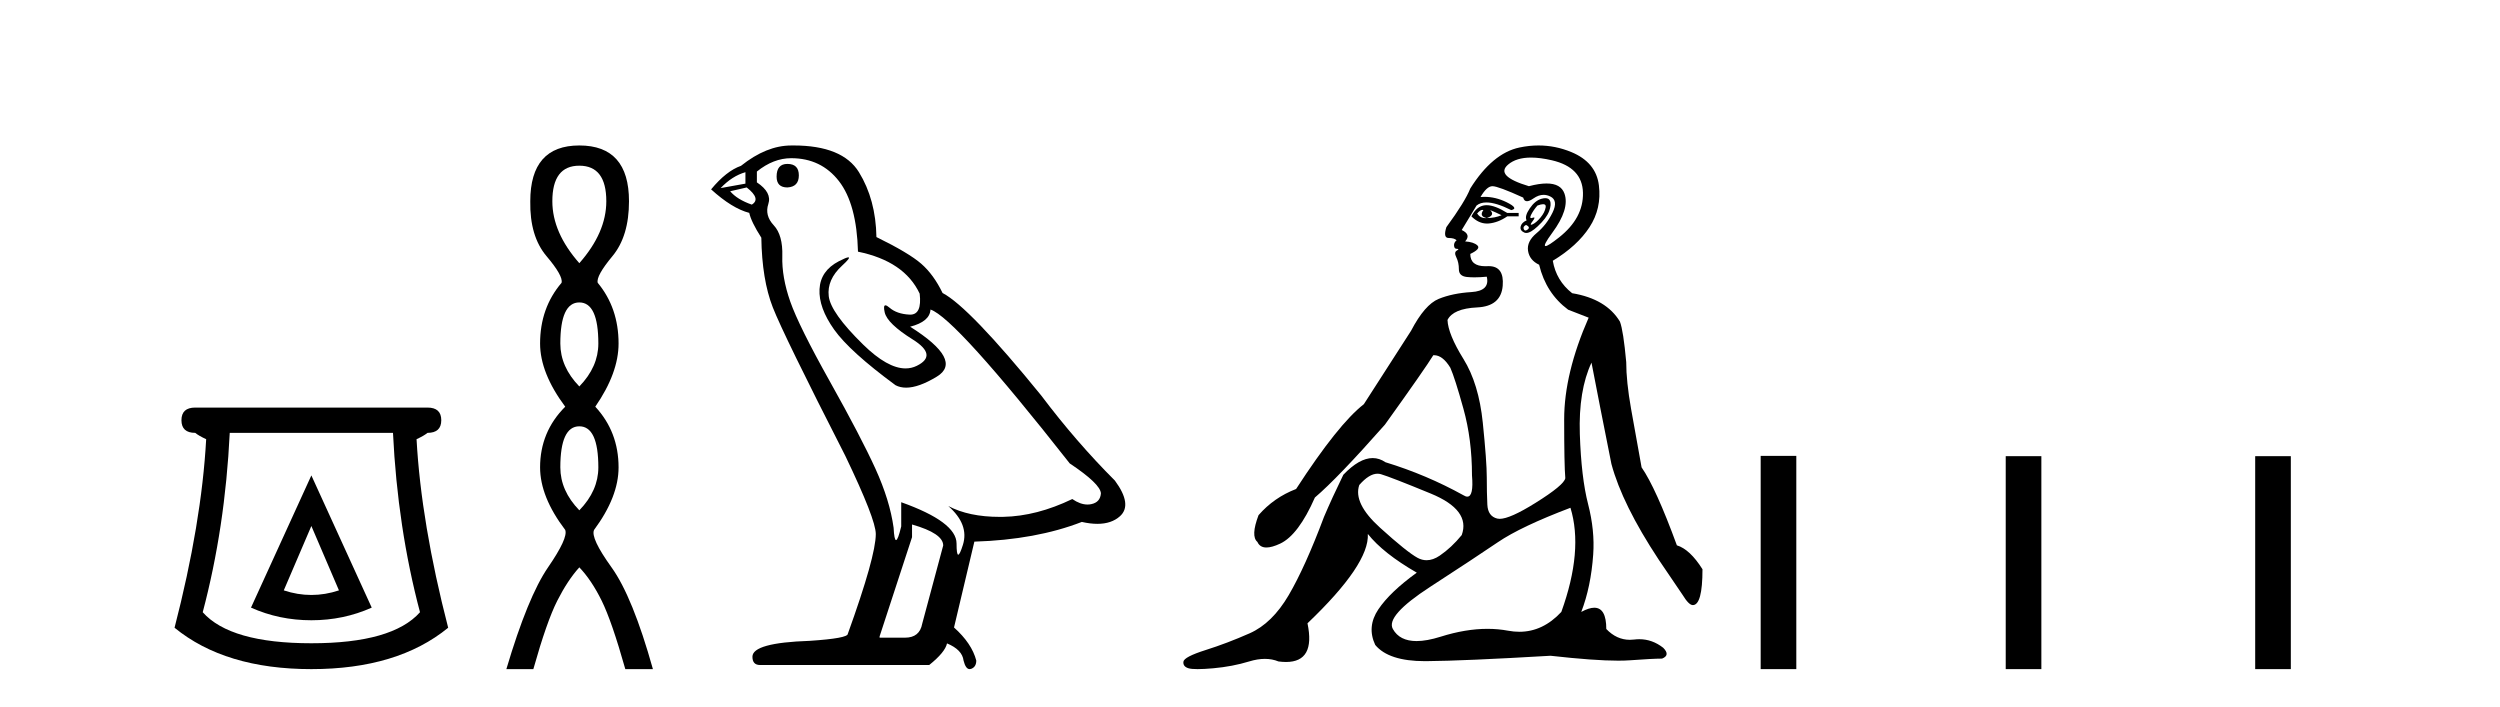
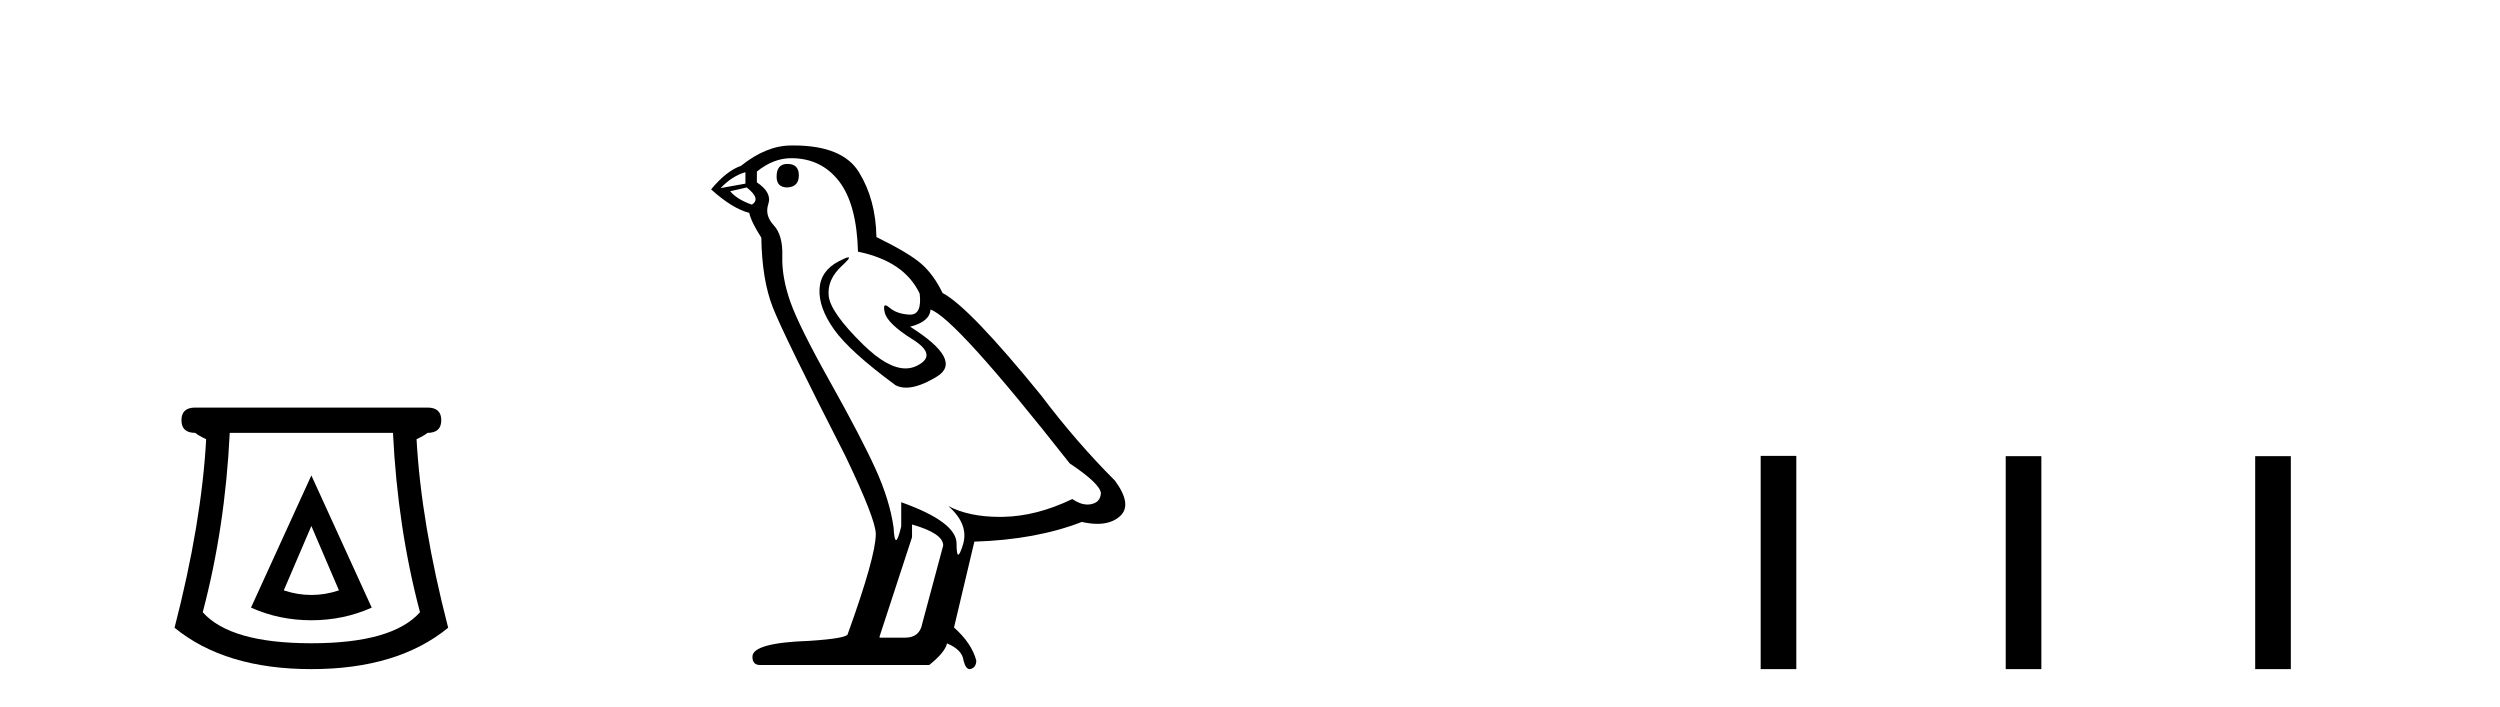
<svg xmlns="http://www.w3.org/2000/svg" width="145.0" height="41.0">
  <path d="M 18.059 30.508 L 19.659 34.242 Q 18.859 34.508 18.059 34.508 Q 17.259 34.508 16.459 34.242 L 18.059 30.508 ZM 18.059 27.574 L 14.558 35.242 Q 16.192 35.975 18.059 35.975 Q 19.926 35.975 21.56 35.242 L 18.059 27.574 ZM 22.793 25.106 Q 23.06 30.608 24.36 35.509 Q 22.76 37.309 18.059 37.309 Q 13.358 37.309 11.758 35.509 Q 13.058 30.608 13.325 25.106 ZM 11.324 23.639 Q 10.524 23.639 10.524 24.373 Q 10.524 25.106 11.324 25.106 Q 11.524 25.273 11.958 25.473 Q 11.691 30.341 10.124 36.409 Q 13.058 38.809 18.059 38.809 Q 23.06 38.809 25.994 36.409 Q 24.427 30.341 24.16 25.473 Q 24.594 25.273 24.794 25.106 Q 25.594 25.106 25.594 24.373 Q 25.594 23.639 24.794 23.639 Z" style="fill:#000000;stroke:none" />
-   <path d="M 33.601 9.61 Q 35.166 9.61 35.166 11.673 Q 35.166 13.487 33.601 15.265 Q 32.036 13.487 32.036 11.673 Q 32.036 9.61 33.601 9.61 ZM 33.601 17.541 Q 34.704 17.541 34.704 19.924 Q 34.704 21.276 33.601 22.414 Q 32.499 21.276 32.499 19.924 Q 32.499 17.541 33.601 17.541 ZM 33.601 24.726 Q 34.704 24.726 34.704 27.108 Q 34.704 28.46 33.601 29.598 Q 32.499 28.46 32.499 27.108 Q 32.499 24.726 33.601 24.726 ZM 33.601 8.437 Q 30.756 8.437 30.756 11.673 Q 30.72 13.7 31.698 14.856 Q 32.676 16.012 32.57 16.403 Q 31.325 17.862 31.325 19.924 Q 31.325 21.631 32.783 23.588 Q 31.325 25.046 31.325 27.108 Q 31.325 28.816 32.783 30.736 Q 32.961 31.198 31.787 32.906 Q 30.614 34.613 29.369 38.809 L 30.934 38.809 Q 31.716 36.035 32.321 34.844 Q 32.925 33.652 33.601 32.906 Q 34.312 33.652 34.899 34.844 Q 35.486 36.035 36.268 38.809 L 37.869 38.809 Q 36.695 34.613 35.468 32.906 Q 34.241 31.198 34.455 30.736 Q 35.877 28.816 35.877 27.108 Q 35.877 25.046 34.526 23.588 Q 35.877 21.631 35.877 19.924 Q 35.877 17.862 34.668 16.403 Q 34.561 16.012 35.522 14.856 Q 36.482 13.7 36.482 11.673 Q 36.482 8.437 33.601 8.437 Z" style="fill:#000000;stroke:none" />
  <path d="M 45.67 9.507 Q 45.043 9.507 45.043 10.245 Q 45.043 10.872 45.67 10.872 Q 46.333 10.835 46.333 10.171 Q 46.333 9.507 45.67 9.507 ZM 43.235 9.987 L 43.235 10.651 L 41.797 10.909 Q 42.461 10.208 43.235 9.987 ZM 43.309 10.872 Q 44.157 11.536 43.604 11.868 Q 42.756 11.573 42.35 11.093 L 43.309 10.872 ZM 45.891 9.175 Q 47.624 9.175 48.657 10.503 Q 49.69 11.831 49.763 14.597 Q 52.456 15.15 53.341 17.031 Q 53.484 18.249 52.792 18.249 Q 52.772 18.249 52.751 18.248 Q 52.013 18.211 51.589 17.843 Q 51.435 17.709 51.356 17.709 Q 51.219 17.709 51.313 18.119 Q 51.46 18.765 52.935 19.687 Q 54.411 20.609 53.175 21.217 Q 52.869 21.368 52.522 21.368 Q 51.473 21.368 50.059 19.982 Q 48.178 18.138 48.067 17.179 Q 47.956 16.22 48.841 15.408 Q 49.368 14.926 49.203 14.926 Q 49.091 14.926 48.657 15.15 Q 47.587 15.703 47.532 16.773 Q 47.477 17.843 48.38 19.115 Q 49.284 20.388 51.94 22.342 Q 52.211 22.484 52.554 22.484 Q 53.284 22.484 54.337 21.844 Q 55.886 20.904 52.788 18.949 Q 53.931 18.654 53.968 17.953 Q 55.406 18.433 62.045 26.879 Q 63.816 28.059 63.853 28.612 Q 63.816 29.129 63.299 29.239 Q 63.189 29.263 63.075 29.263 Q 62.656 29.263 62.193 28.944 Q 60.127 29.94 58.191 29.977 Q 58.089 29.979 57.989 29.979 Q 56.189 29.979 55.001 29.35 L 55.001 29.35 Q 56.218 30.42 55.849 31.6 Q 55.67 32.172 55.578 32.172 Q 55.48 32.172 55.48 31.526 Q 55.48 30.272 52.271 29.129 L 52.271 30.53 Q 52.083 31.324 51.971 31.324 Q 51.865 31.324 51.829 30.604 Q 51.608 29.018 50.778 27.192 Q 49.948 25.367 48.141 22.139 Q 46.333 18.912 45.835 17.492 Q 45.338 16.072 45.374 14.855 Q 45.411 13.638 44.877 13.066 Q 44.342 12.495 44.563 11.831 Q 44.784 11.167 43.899 10.577 L 43.899 9.95 Q 44.858 9.175 45.891 9.175 ZM 52.898 30.42 Q 54.706 30.936 54.706 31.637 L 53.489 36.173 Q 53.341 36.985 52.493 36.985 L 51.017 36.985 L 51.017 36.911 L 52.898 31.157 L 52.898 30.42 ZM 46.024 8.437 Q 45.958 8.437 45.891 8.438 Q 44.452 8.438 42.977 9.618 Q 42.129 9.913 41.244 10.983 Q 42.461 12.089 43.457 12.347 Q 43.567 12.864 44.157 13.786 Q 44.194 16.22 44.821 17.824 Q 45.448 19.429 49.026 26.436 Q 50.796 30.124 50.796 30.973 Q 50.796 32.264 49.173 36.763 Q 49.173 37.022 46.96 37.169 Q 43.641 37.28 43.641 38.091 Q 43.641 38.571 44.084 38.571 L 53.894 38.571 Q 54.816 37.833 54.927 37.317 Q 55.812 37.685 55.886 38.312 Q 56.01 38.809 56.239 38.809 Q 56.282 38.809 56.329 38.792 Q 56.624 38.681 56.624 38.312 Q 56.365 37.317 55.333 36.394 L 56.513 31.415 Q 60.091 31.305 62.746 30.272 Q 63.238 30.383 63.648 30.383 Q 64.467 30.383 64.959 29.94 Q 65.697 29.276 64.664 27.875 Q 62.414 25.625 60.386 22.932 Q 56.218 17.806 54.669 16.994 Q 54.152 15.925 53.433 15.298 Q 52.714 14.671 50.833 13.749 Q 50.796 11.573 49.819 9.987 Q 48.864 8.437 46.024 8.437 Z" style="fill:#000000;stroke:none" />
-   <path d="M 85.978 12.173 Q 86.008 12.173 86.035 12.186 Q 85.771 12.549 86.233 12.648 Q 86.728 12.483 86.431 12.186 L 86.431 12.186 Q 86.761 12.318 87.091 12.483 Q 86.695 12.648 86.233 12.648 Q 86.197 12.651 86.162 12.651 Q 85.85 12.651 85.672 12.384 Q 85.857 12.173 85.978 12.173 ZM 86.226 11.901 Q 86.179 11.901 86.134 11.905 Q 85.639 11.955 85.342 12.549 Q 85.759 12.966 86.244 12.966 Q 86.296 12.966 86.348 12.962 Q 86.893 12.912 87.421 12.549 L 88.082 12.549 L 88.082 12.351 L 87.421 12.351 Q 86.701 11.901 86.226 11.901 ZM 89.501 11.843 Q 89.679 11.843 89.65 12.021 Q 89.6 12.318 89.352 12.615 Q 89.105 12.912 88.89 13.011 Q 88.834 13.037 88.808 13.037 Q 88.732 13.037 88.89 12.83 Q 89.056 12.613 88.966 12.613 Q 88.939 12.613 88.89 12.632 Q 88.839 12.651 88.808 12.651 Q 88.707 12.651 88.808 12.45 Q 88.94 12.186 89.171 11.922 Q 89.382 11.843 89.501 11.843 ZM 88.511 13.044 Q 88.775 13.176 88.61 13.308 Q 88.532 13.37 88.476 13.37 Q 88.414 13.37 88.379 13.292 Q 88.313 13.143 88.511 13.044 ZM 89.63 11.494 Q 89.538 11.494 89.418 11.526 Q 89.039 11.625 88.725 12.087 Q 88.412 12.549 88.544 12.78 Q 88.247 12.912 88.197 13.143 Q 88.148 13.374 88.412 13.49 Q 88.463 13.512 88.524 13.512 Q 88.775 13.512 89.187 13.127 Q 89.699 12.648 89.848 12.252 Q 89.996 11.856 89.897 11.641 Q 89.829 11.494 89.63 11.494 ZM 88.801 9.139 Q 89.333 9.139 90.013 9.297 Q 91.779 9.71 91.812 11.179 Q 91.845 12.648 90.425 13.77 Q 89.79 14.273 89.644 14.273 Q 89.464 14.273 90.029 13.506 Q 91.053 12.12 90.739 11.229 Q 90.532 10.642 89.703 10.642 Q 89.273 10.642 88.676 10.799 Q 86.695 10.205 87.471 9.545 Q 87.948 9.139 88.801 9.139 ZM 86.563 10.799 Q 86.893 10.799 88.346 11.46 Q 88.398 11.671 88.564 11.671 Q 88.709 11.671 88.94 11.509 Q 89.237 11.301 89.528 11.301 Q 89.722 11.301 89.914 11.394 Q 90.392 11.625 90.046 12.334 Q 89.699 13.044 89.121 13.523 Q 88.544 14.002 88.626 14.546 Q 88.709 15.091 89.27 15.355 Q 89.666 17.006 90.953 17.963 L 92.142 18.425 Q 90.722 21.66 90.722 24.317 Q 90.722 26.975 90.788 27.734 Q 90.722 28.13 89.055 29.17 Q 87.576 30.093 86.981 30.093 Q 86.905 30.093 86.844 30.078 Q 86.299 29.946 86.266 29.269 Q 86.233 28.592 86.233 27.685 Q 86.233 26.777 86.002 24.516 Q 85.771 22.254 84.879 20.818 Q 83.988 19.382 83.955 18.557 Q 84.285 17.897 85.672 17.831 Q 87.058 17.765 87.157 16.576 Q 87.252 15.436 86.343 15.436 Q 86.306 15.436 86.266 15.438 Q 86.205 15.441 86.148 15.441 Q 85.276 15.441 85.276 14.728 Q 85.903 14.431 85.688 14.233 Q 85.474 14.035 84.978 14.002 Q 85.342 13.605 84.78 13.341 L 85.639 11.922 Q 85.857 11.742 86.21 11.742 Q 86.765 11.742 87.652 12.186 Q 88.115 12.087 87.372 11.724 Q 86.743 11.417 86.103 11.417 Q 85.987 11.417 85.87 11.427 Q 86.233 10.799 86.563 10.799 ZM 79.895 27.475 Q 79.996 27.475 80.093 27.503 Q 80.654 27.668 82.981 28.625 Q 85.309 29.583 84.78 31.035 Q 84.186 31.761 83.509 32.224 Q 83.115 32.493 82.742 32.493 Q 82.477 32.493 82.222 32.356 Q 81.611 32.026 80.043 30.606 Q 78.475 29.187 78.838 28.13 Q 79.412 27.475 79.895 27.475 ZM 91.086 29.451 Q 91.845 31.927 90.557 35.492 Q 89.486 36.643 88.121 36.643 Q 87.804 36.643 87.471 36.581 Q 86.892 36.473 86.272 36.473 Q 85.001 36.473 83.559 36.928 Q 82.752 37.182 82.16 37.182 Q 81.177 37.182 80.786 36.482 Q 80.357 35.723 82.948 34.039 Q 85.54 32.356 86.877 31.448 Q 88.214 30.54 91.086 29.451 ZM 89.234 8.437 Q 88.691 8.437 88.131 8.555 Q 86.563 8.885 85.276 10.932 Q 84.978 11.691 83.889 13.176 Q 83.691 13.803 84.021 13.803 Q 84.351 13.803 84.483 13.936 Q 84.318 14.068 84.335 14.249 Q 84.351 14.431 84.483 14.431 Q 84.681 14.431 84.5 14.53 Q 84.318 14.629 84.467 14.926 Q 84.615 15.223 84.615 15.619 Q 84.615 16.015 85.078 16.065 Q 85.276 16.086 85.516 16.086 Q 85.837 16.086 86.233 16.048 L 86.233 16.048 Q 86.431 16.873 85.342 16.94 Q 84.252 17.006 83.443 17.336 Q 82.635 17.666 81.842 19.184 Q 80.456 21.33 79.103 23.443 Q 77.617 24.598 75.174 28.361 Q 73.887 28.856 72.995 29.88 Q 72.533 31.101 72.929 31.431 Q 73.073 31.755 73.453 31.755 Q 73.77 31.755 74.25 31.53 Q 75.306 31.035 76.264 28.856 Q 77.584 27.734 80.324 24.631 Q 82.668 21.363 83.13 20.604 Q 83.152 20.602 83.174 20.602 Q 83.677 20.602 84.12 21.33 Q 84.384 21.924 84.879 23.707 Q 85.375 25.489 85.375 27.569 Q 85.48 28.805 85.103 28.805 Q 85.007 28.805 84.879 28.724 Q 82.734 27.536 80.357 26.81 Q 80.005 26.568 79.616 26.568 Q 78.838 26.568 77.914 27.536 Q 77.254 28.89 76.792 29.979 Q 75.702 32.884 74.745 34.518 Q 73.788 36.152 72.484 36.73 Q 71.18 37.307 69.925 37.703 Q 68.671 38.1 68.638 38.38 Q 68.605 38.661 68.935 38.76 Q 69.1 38.809 69.459 38.809 Q 69.818 38.809 70.371 38.76 Q 71.477 38.661 72.451 38.364 Q 72.938 38.215 73.363 38.215 Q 73.788 38.215 74.151 38.364 Q 74.385 38.395 74.589 38.395 Q 76.307 38.395 75.834 36.152 Q 79.433 32.719 79.334 30.969 L 79.334 30.969 Q 80.225 32.092 82.173 33.214 Q 80.621 34.336 79.944 35.343 Q 79.268 36.35 79.763 37.406 Q 80.542 38.347 82.644 38.347 Q 82.681 38.347 82.717 38.347 Q 84.879 38.331 89.93 38.034 Q 92.472 38.319 93.852 38.319 Q 94.229 38.319 94.519 38.298 Q 95.872 38.199 96.4 38.199 Q 96.895 38.001 96.466 37.571 Q 95.831 37.074 95.079 37.074 Q 94.933 37.074 94.783 37.093 Q 94.656 37.109 94.533 37.109 Q 93.763 37.109 93.165 36.482 Q 93.165 35.248 92.469 35.248 Q 92.16 35.248 91.713 35.492 Q 92.274 34.039 92.406 32.158 Q 92.505 30.771 92.109 29.236 Q 91.713 27.701 91.63 25.176 Q 91.548 22.65 92.307 21.033 Q 92.769 23.443 93.462 26.909 Q 94.09 29.253 96.202 32.455 L 97.589 34.501 Q 97.952 35.096 98.183 35.096 Q 98.744 35.096 98.744 33.016 Q 98.018 31.861 97.259 31.629 Q 96.037 28.295 95.212 27.107 Q 94.882 25.291 94.601 23.707 Q 94.321 22.122 94.321 21 Q 94.156 19.184 93.957 18.656 Q 93.165 17.336 91.185 17.006 Q 90.26 16.279 90.062 15.124 Q 91.482 14.266 92.191 13.176 Q 92.901 12.087 92.736 10.75 Q 92.571 9.413 91.135 8.819 Q 90.212 8.437 89.234 8.437 Z" style="fill:#000000;stroke:none" />
  <path d="M 102.119 26.441 L 102.119 38.809 L 104.186 38.809 L 104.186 26.441 ZM 116.332 26.458 L 116.332 38.809 L 118.399 38.809 L 118.399 26.458 ZM 130.801 26.458 L 130.801 38.809 L 132.868 38.809 L 132.868 26.458 Z" style="fill:#000000;stroke:none" />
</svg>